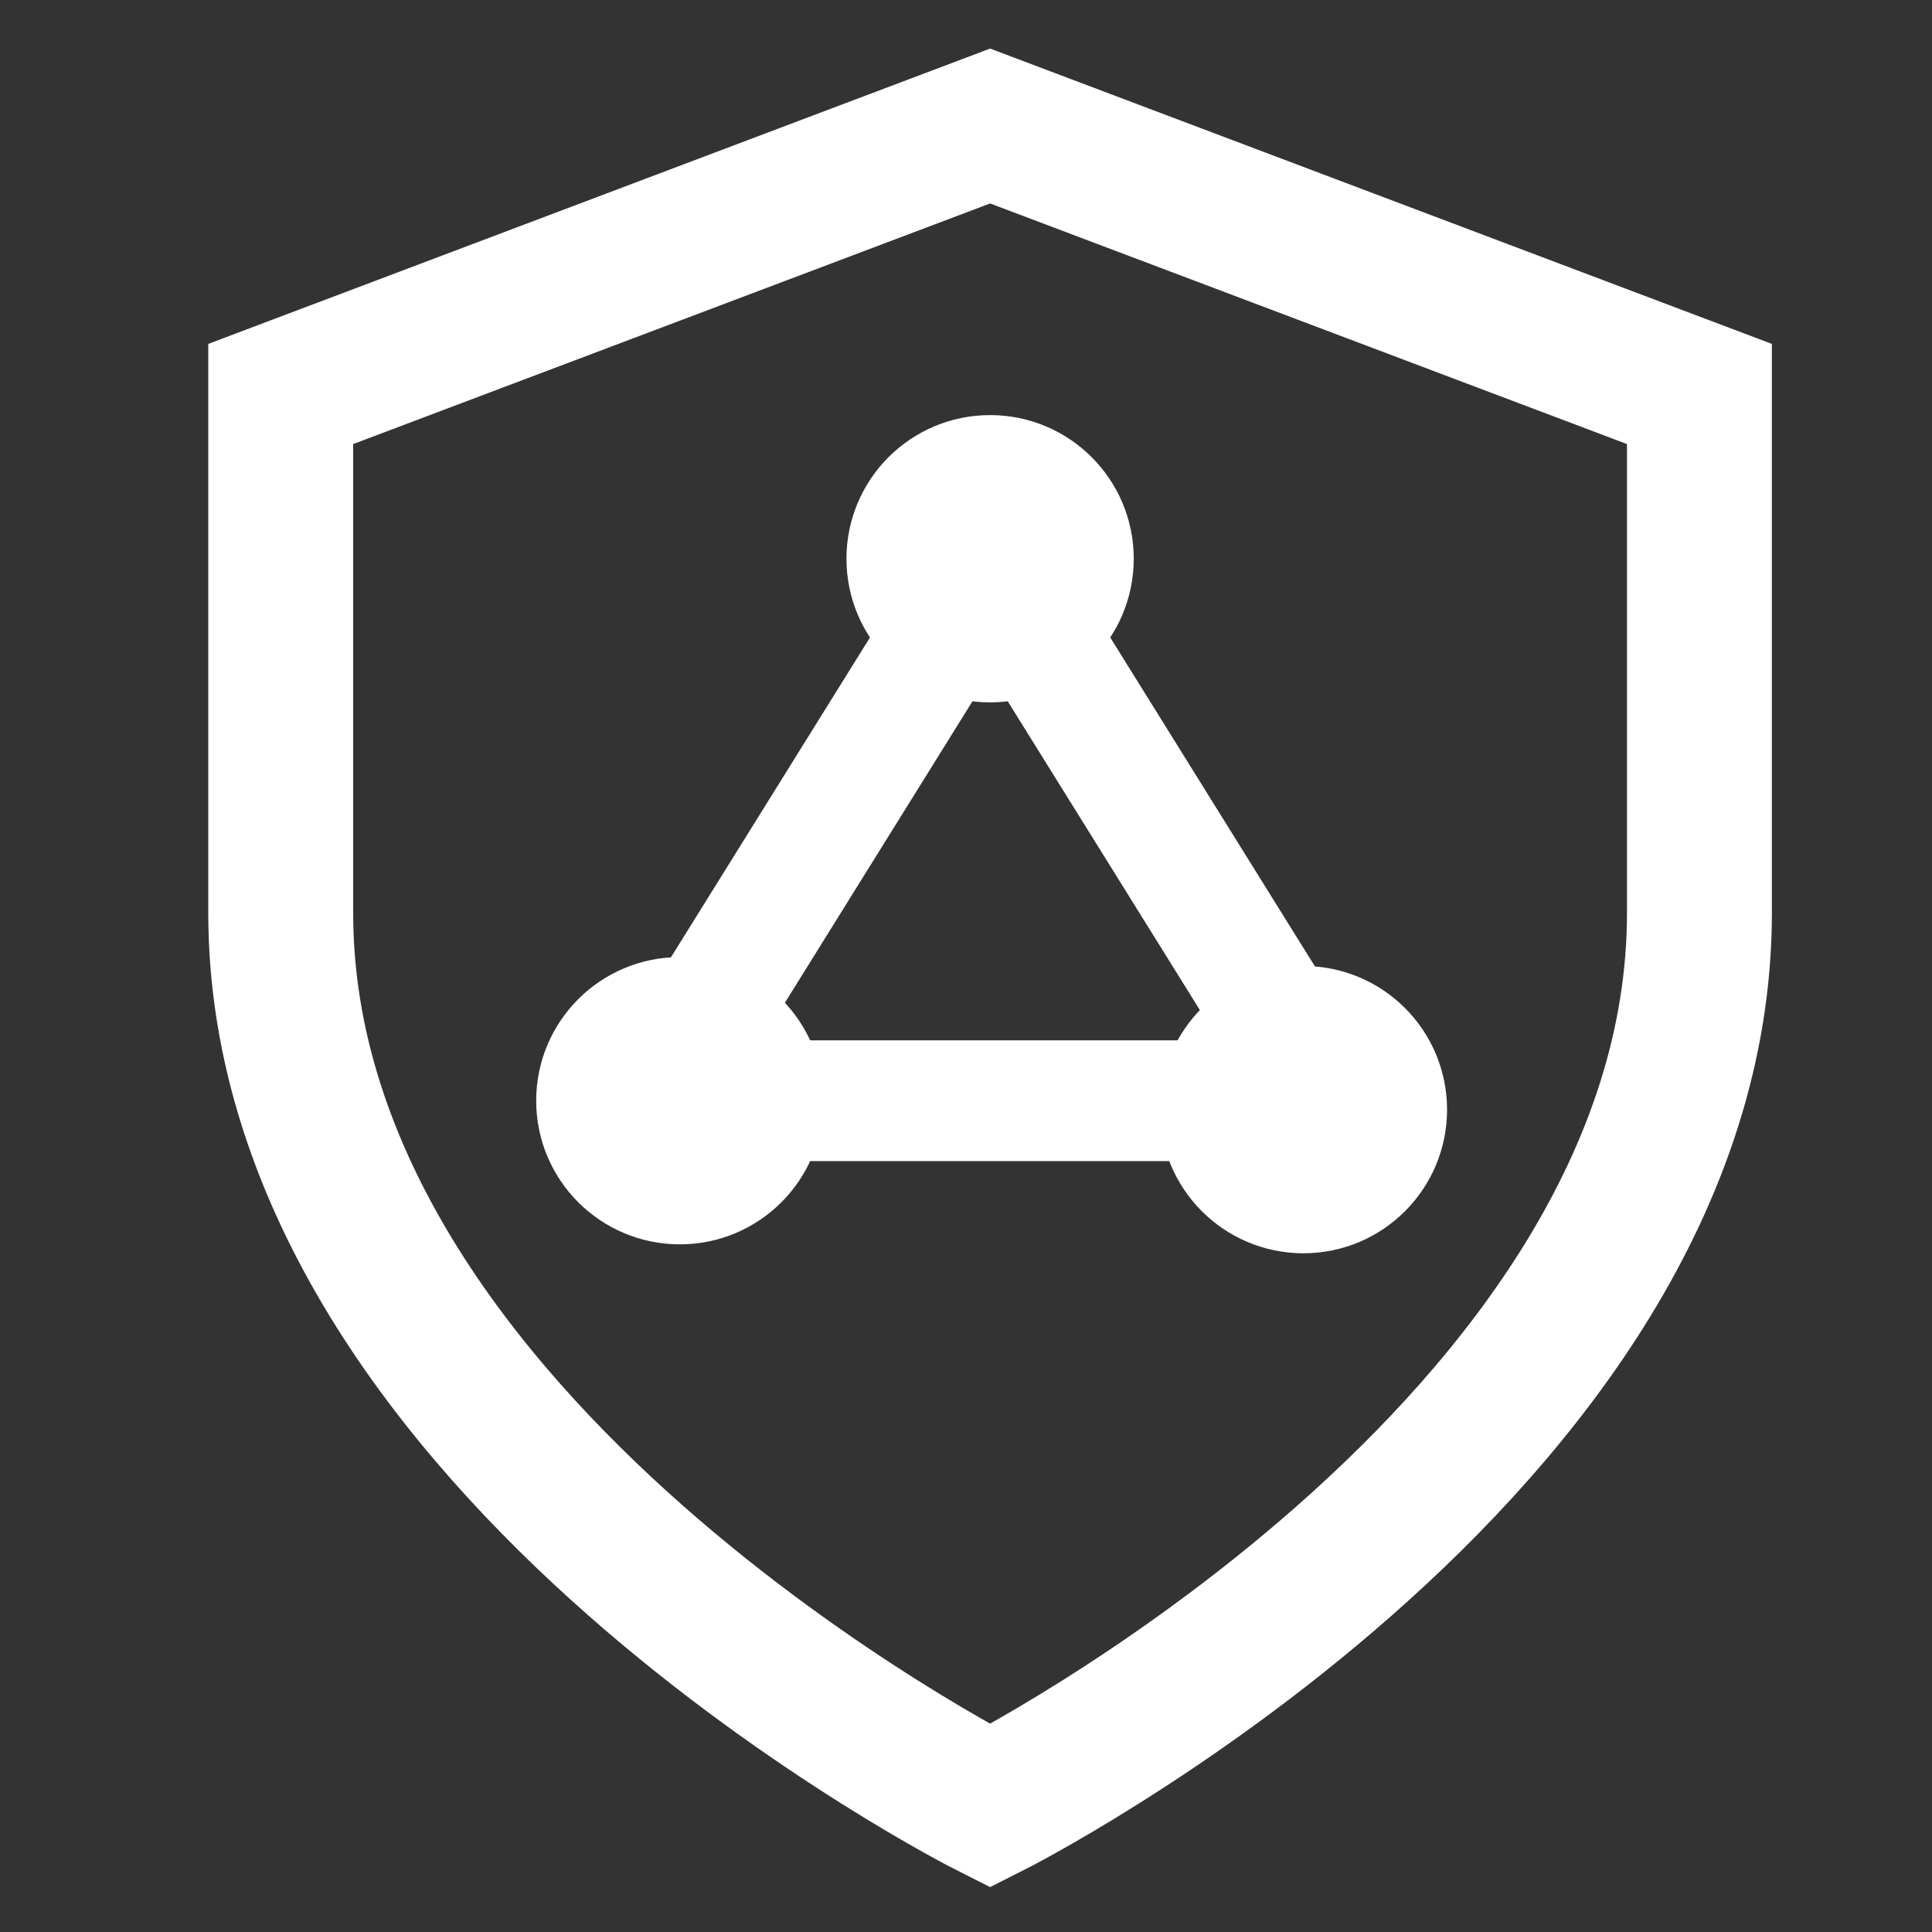
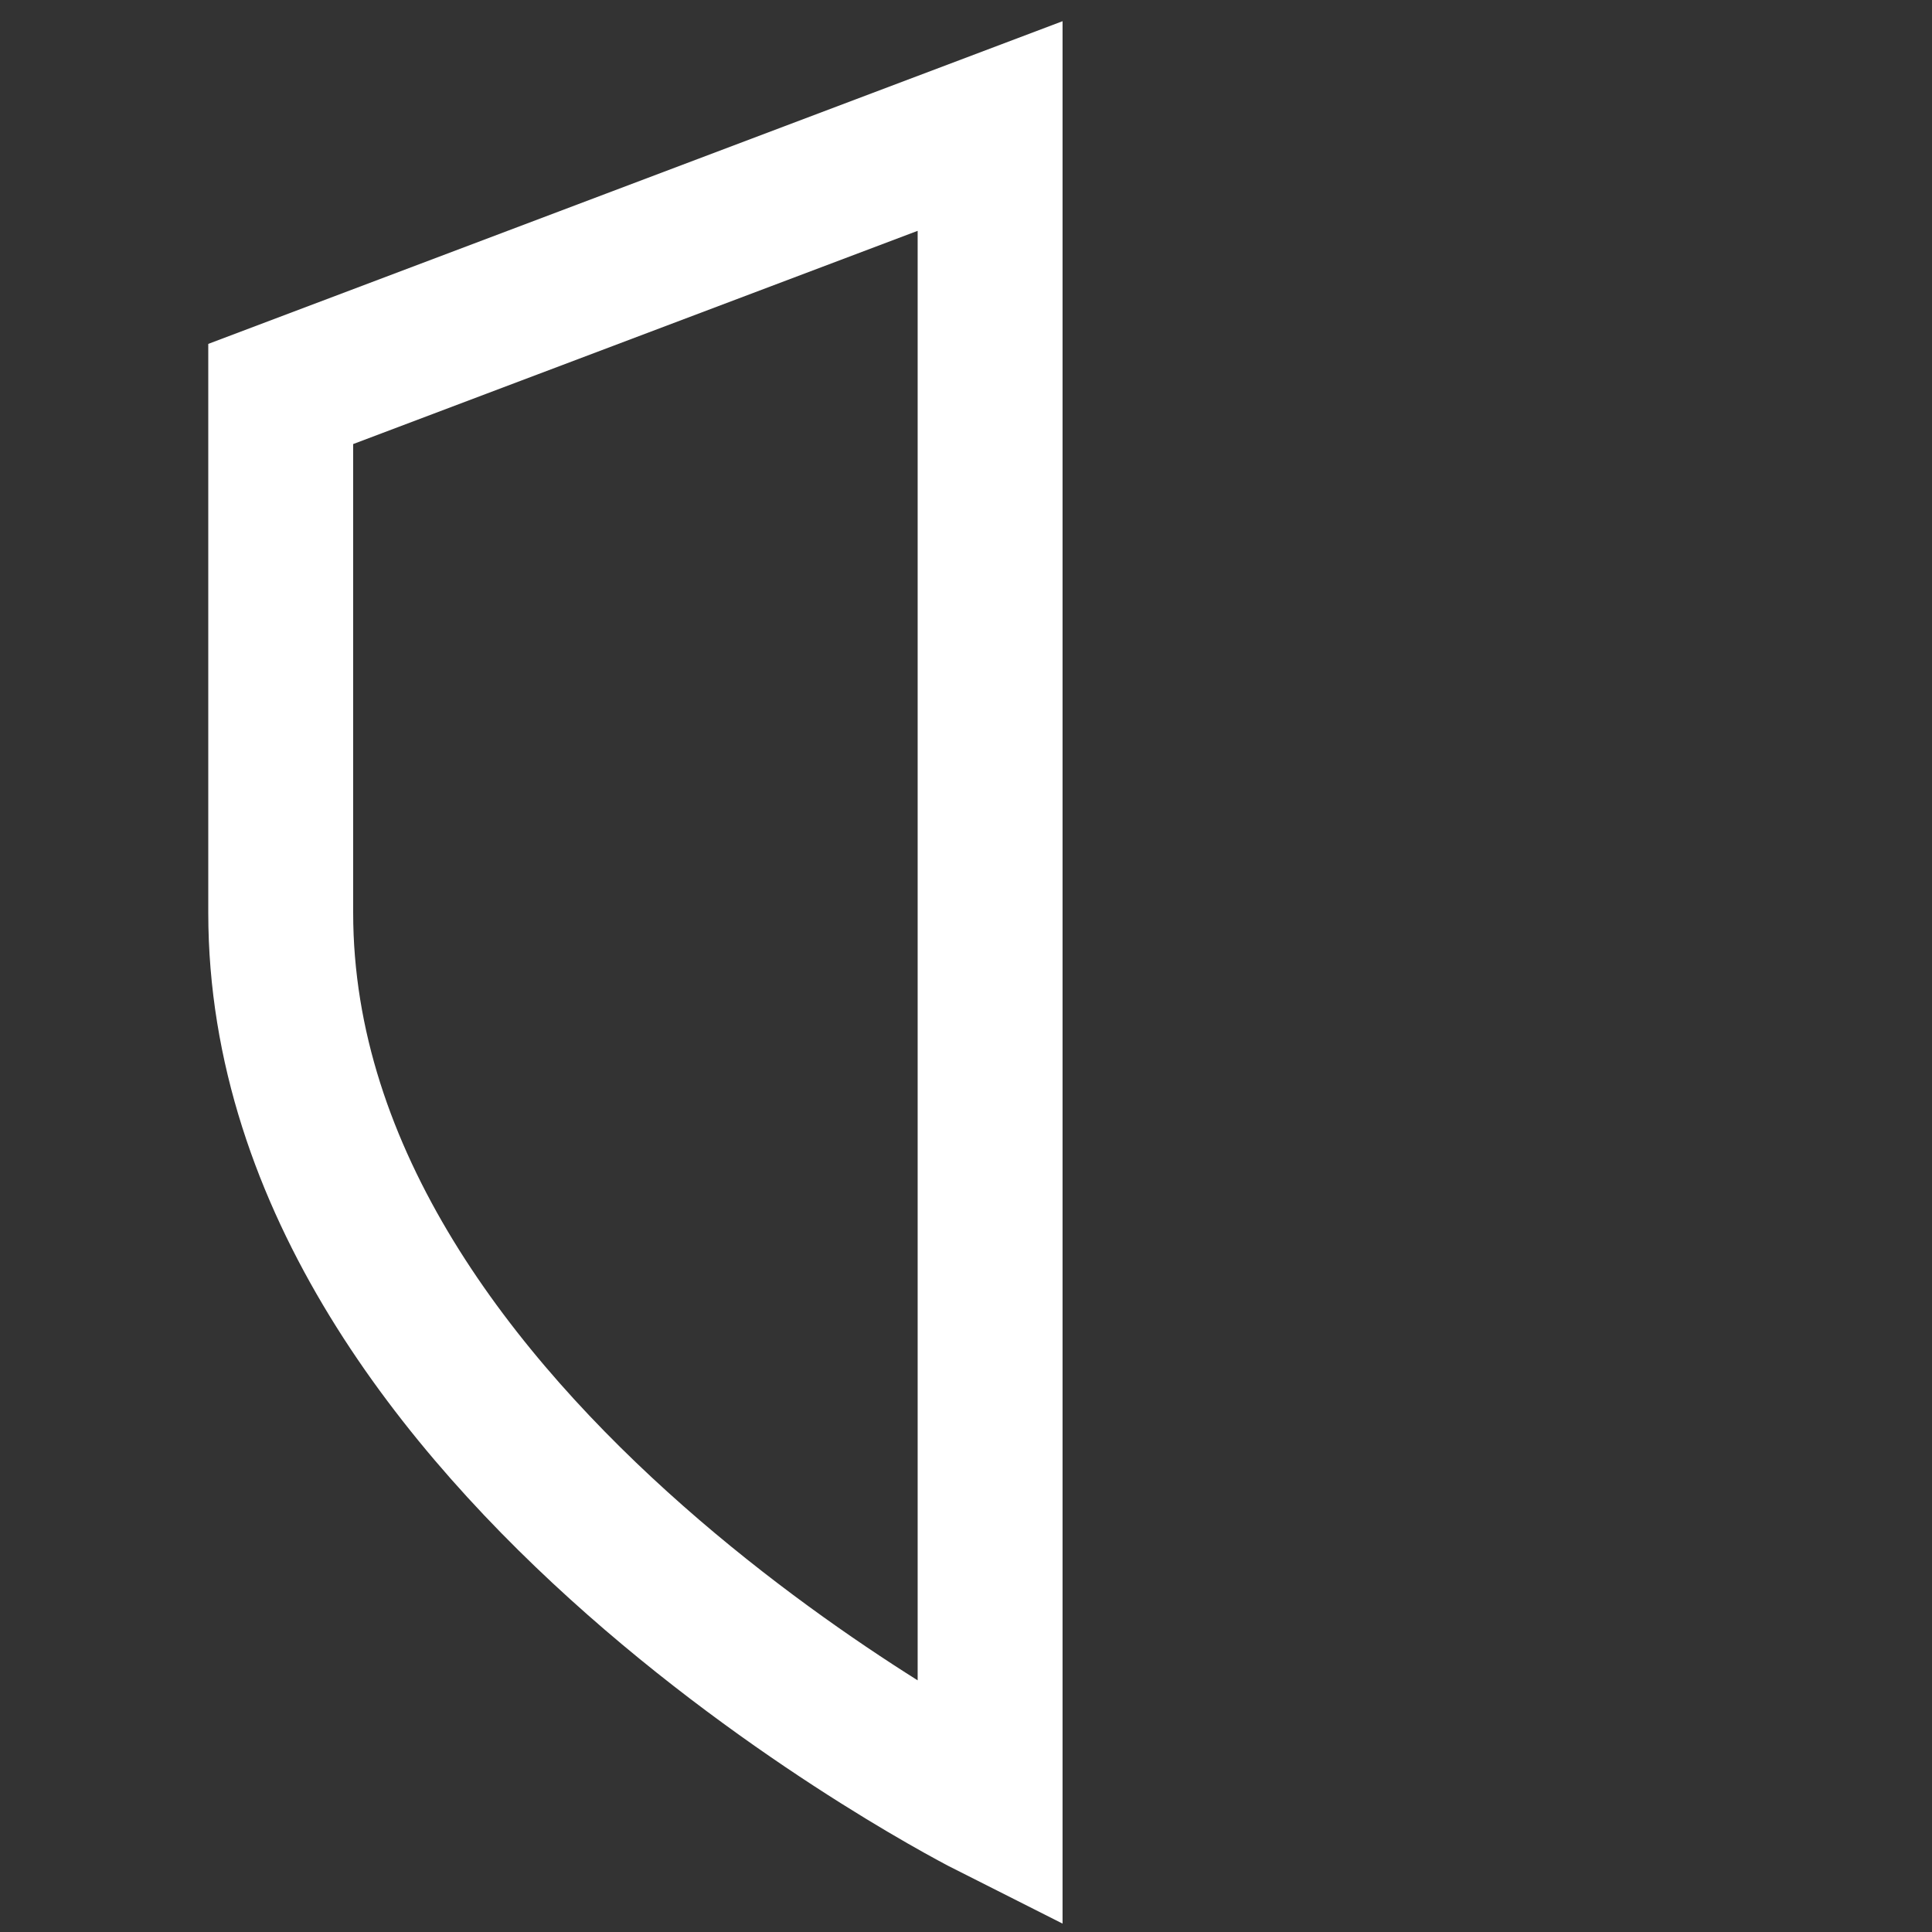
<svg xmlns="http://www.w3.org/2000/svg" width="40" height="40" viewBox="0 0 40 40" fill="none">
  <rect x="0" y="0" width="40" height="40" fill="#333333" stroke="none" />
-   <path d="M20.499 37.391C20.499 37.391 35.185 29.994 35.185 18.898V8.157L20.499 2.609L5.812 8.157V18.898C5.812 29.994 20.499 37.391 20.499 37.391Z" stroke="#ffffff" stroke-width="3" />
-   <path d="M13.516 22.789L20.499 11.567L27.482 22.789L13.516 22.789Z" stroke="#ffffff" stroke-width="2.5" stroke-linecap="round" stroke-linejoin="round" />
-   <circle cx="20.499" cy="11.568" r="1.974" fill="white" stroke="#ffffff" stroke-width="2" />
-   <circle cx="14.075" cy="22.789" r="1.974" fill="white" stroke="#ffffff" stroke-width="2" />
-   <circle cx="26.986" cy="22.974" r="1.974" fill="white" stroke="#ffffff" stroke-width="2" />
+   <path d="M20.499 37.391V8.157L20.499 2.609L5.812 8.157V18.898C5.812 29.994 20.499 37.391 20.499 37.391Z" stroke="#ffffff" stroke-width="3" />
</svg>